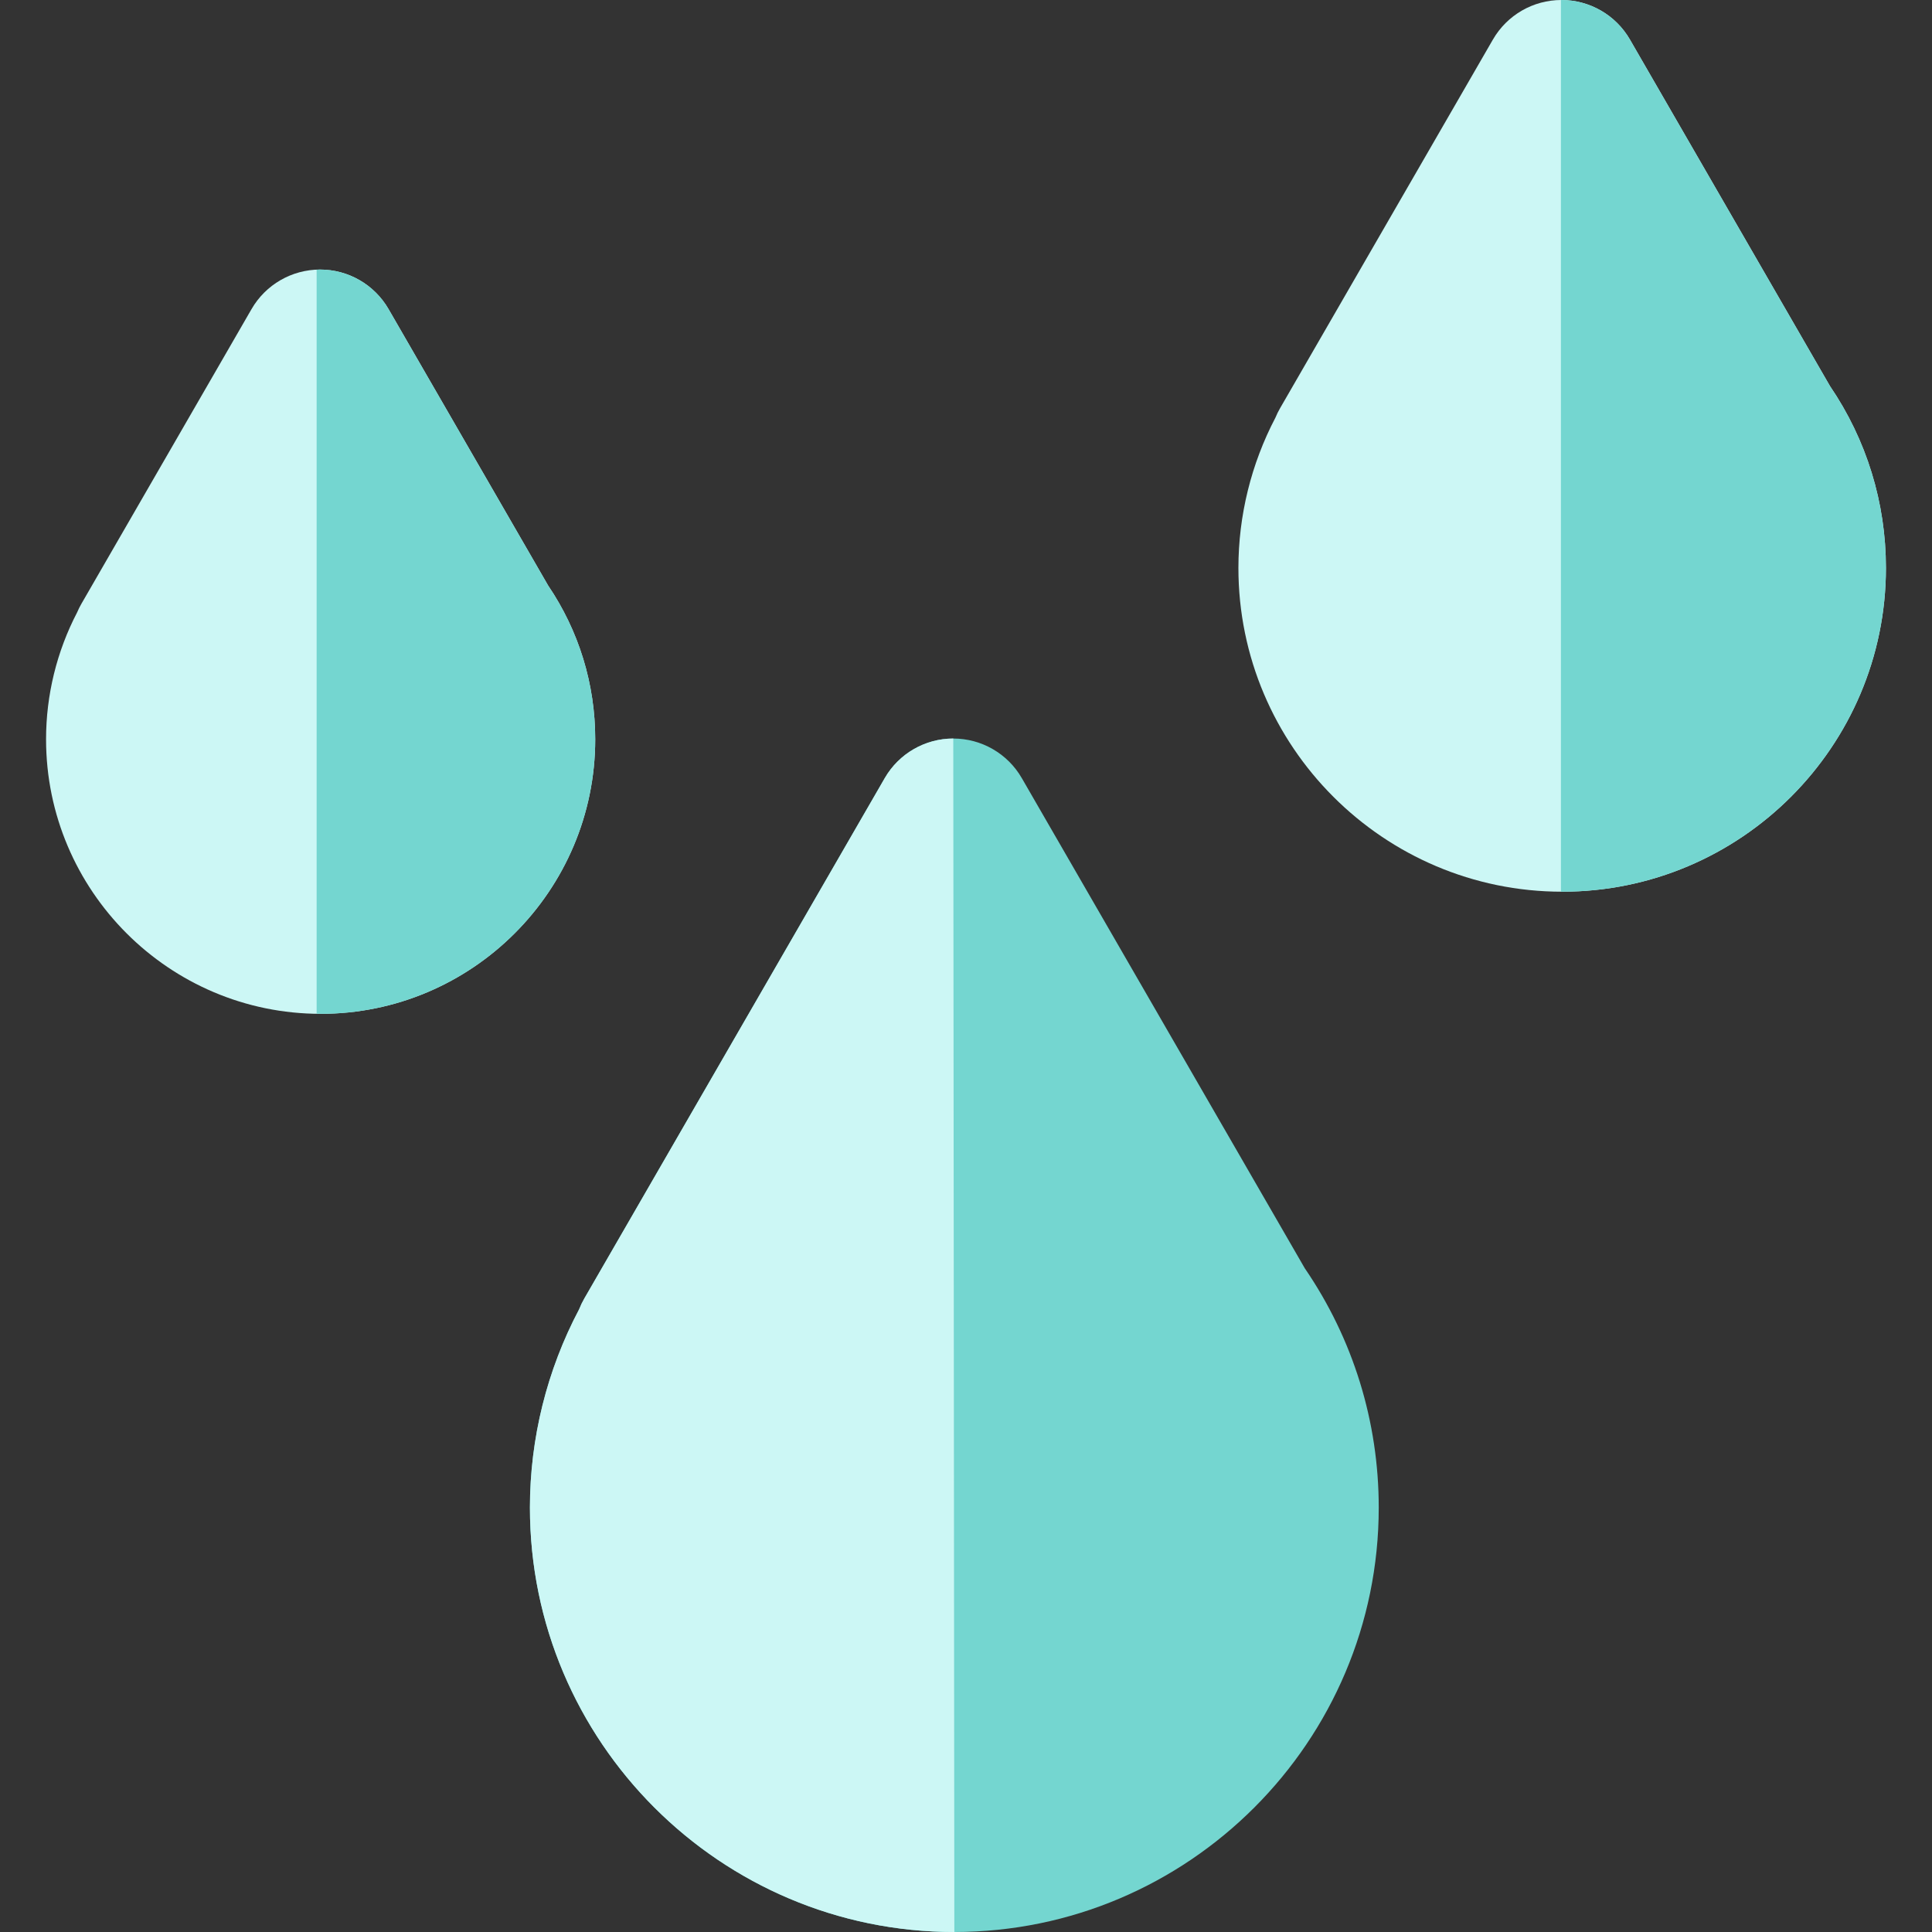
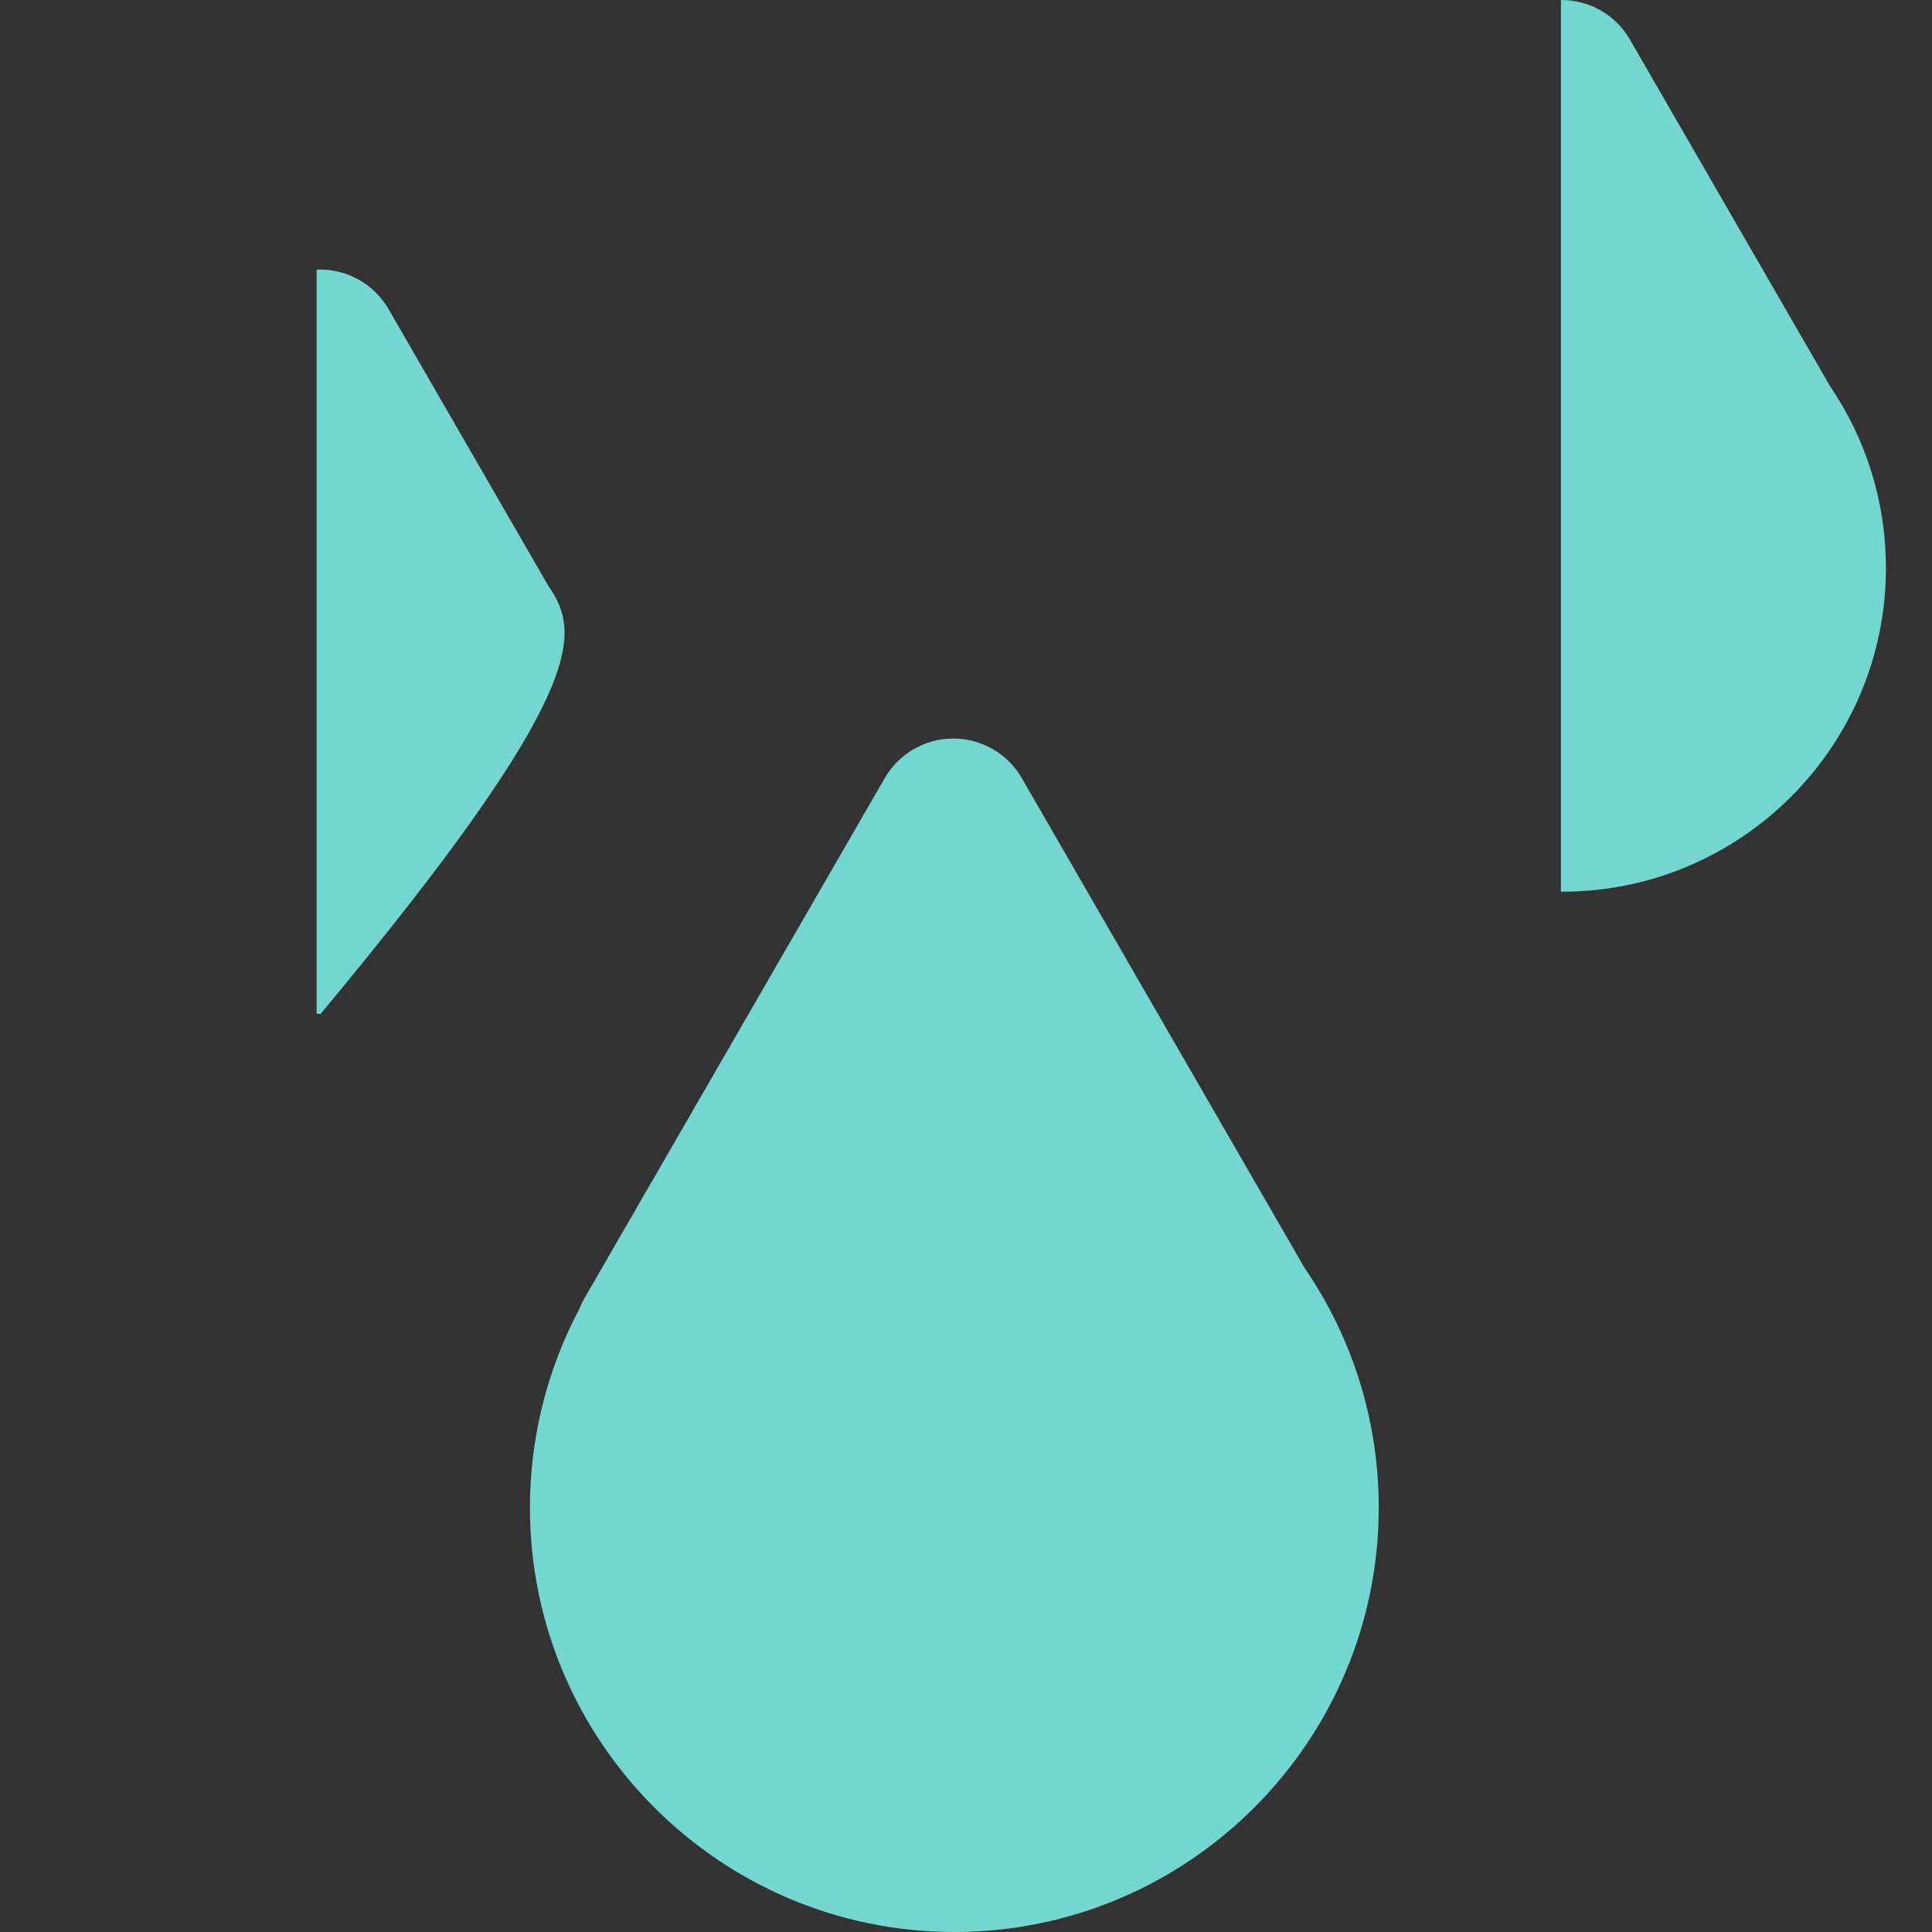
<svg xmlns="http://www.w3.org/2000/svg" height="800px" width="800px" version="1.1" id="Capa_1" viewBox="0 0 512 512" xml:space="preserve">
  <rect x="0" y="0" width="512" height="512" fill="#333333" stroke="none" />
-   <path style="fill:#CCF7F5;" d="M84.976,268.676c-40.125,0-72.77-32.644-72.77-72.771c0-11.702,2.84-23.271,8.234-33.614  c0.331-0.787,0.714-1.557,1.148-2.308l45.069-78.065c3.745-6.487,10.667-10.484,18.157-10.484l0,0  c7.491,0,14.413,3.996,18.159,10.484l42.286,73.246c8.169,12.069,12.482,26.133,12.482,40.74  C157.744,236.03,125.1,268.676,84.976,268.676z" />
-   <path style="fill:#74D6D0;" d="M145.262,155.166L102.974,81.92c-3.746-6.487-10.667-10.484-18.159-10.484  c-0.302,0-0.602,0.017-0.902,0.029v197.184c0.355,0.006,0.706,0.027,1.062,0.027c40.124,0,72.768-32.644,72.768-72.771  C157.744,181.299,153.431,167.235,145.262,155.166z" />
-   <path style="fill:#CCF7F5;" d="M413.994,236.311c-47.311,0-85.803-38.49-85.803-85.801c0-13.875,3.387-27.588,9.814-39.835  c0.348-0.848,0.755-1.679,1.222-2.487l56.408-97.705C399.38,3.996,406.303,0,413.792,0l0,0c7.491,0,14.413,3.996,18.157,10.484  l53.02,91.838c9.699,14.259,14.821,30.898,14.821,48.188C499.792,197.821,461.304,236.311,413.994,236.311z" />
+   <path style="fill:#74D6D0;" d="M145.262,155.166L102.974,81.92c-3.746-6.487-10.667-10.484-18.159-10.484  c-0.302,0-0.602,0.017-0.902,0.029v197.184c0.355,0.006,0.706,0.027,1.062,0.027C157.744,181.299,153.431,167.235,145.262,155.166z" />
  <g>
    <path style="fill:#74D6D0;" d="M484.97,102.322l-53.019-91.838C428.207,3.996,421.285,0,413.794,0   c-0.045,0-0.088,0.004-0.131,0.004v236.297c0.112,0,0.221,0.008,0.333,0.008c47.31,0,85.799-38.49,85.799-85.801   C499.792,133.222,494.671,116.581,484.97,102.322z" />
    <path style="fill:#74D6D0;" d="M252.909,512c-62.019,0-112.474-50.458-112.474-112.477c0-18.315,4.5-36.414,13.04-52.548   c0.383-0.983,0.843-1.944,1.38-2.874l79.615-137.899c3.745-6.487,10.667-10.484,18.157-10.484c7.491,0,14.413,3.996,18.157,10.484   l74.996,129.902c12.826,18.746,19.599,40.654,19.599,63.418C365.381,461.542,314.926,512,252.909,512z" />
  </g>
-   <path style="fill:#CCF7F5;" d="M252.909,512c-62.019,0-112.474-50.458-112.474-112.477c0-18.315,4.5-36.414,13.04-52.548  c0.383-0.983,0.843-1.944,1.38-2.874l79.615-137.899c3.745-6.487,10.667-10.484,18.157-10.484L252.909,512z" />
</svg>